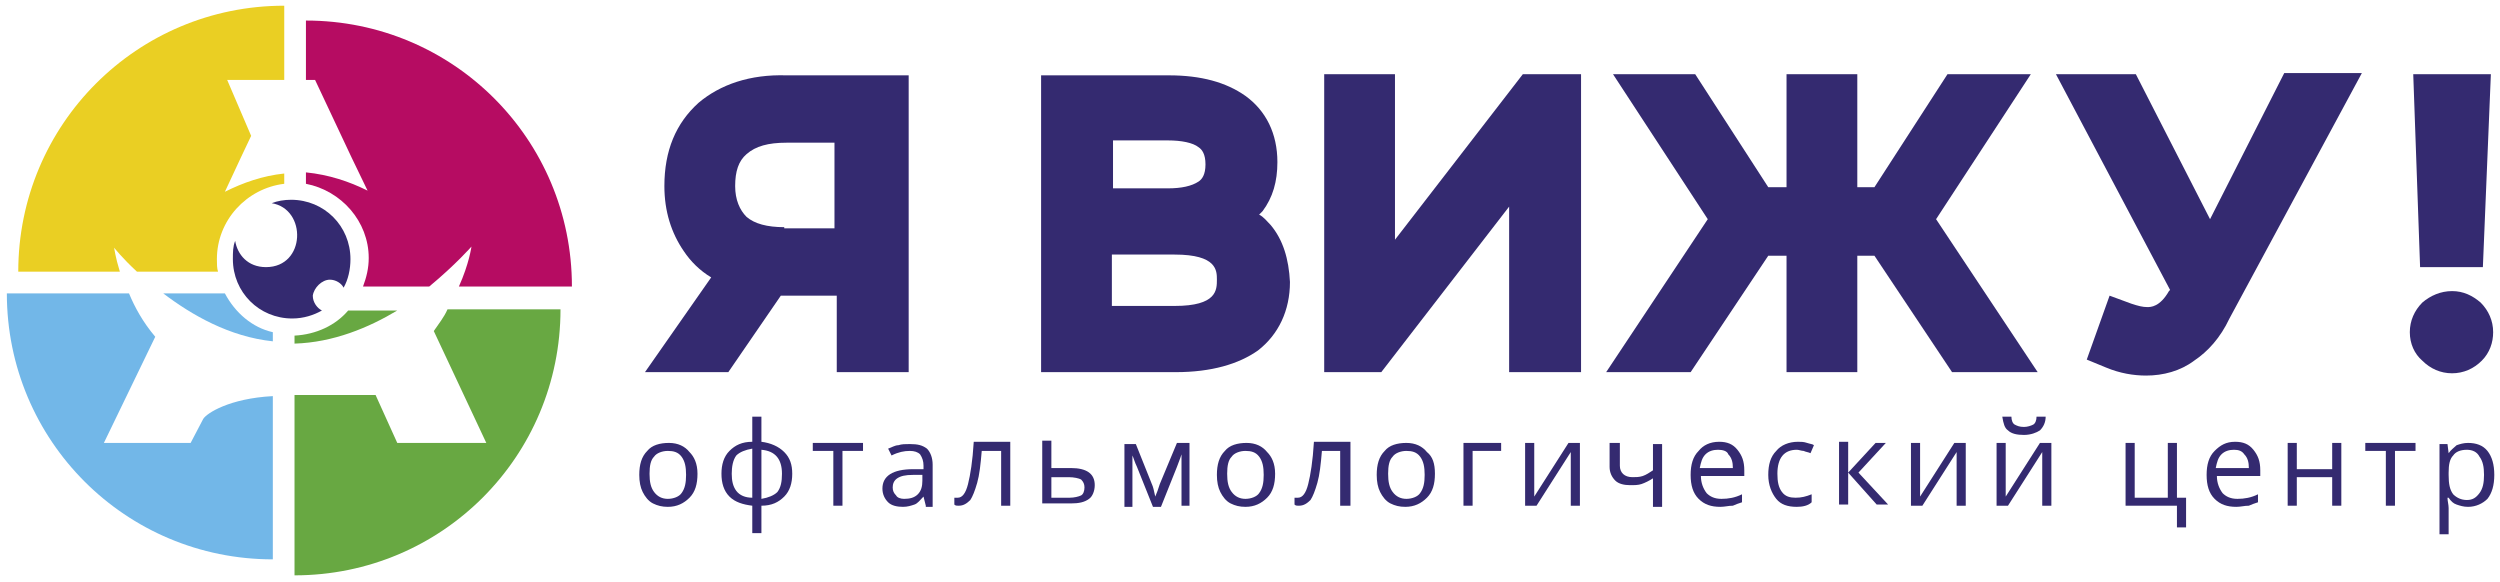
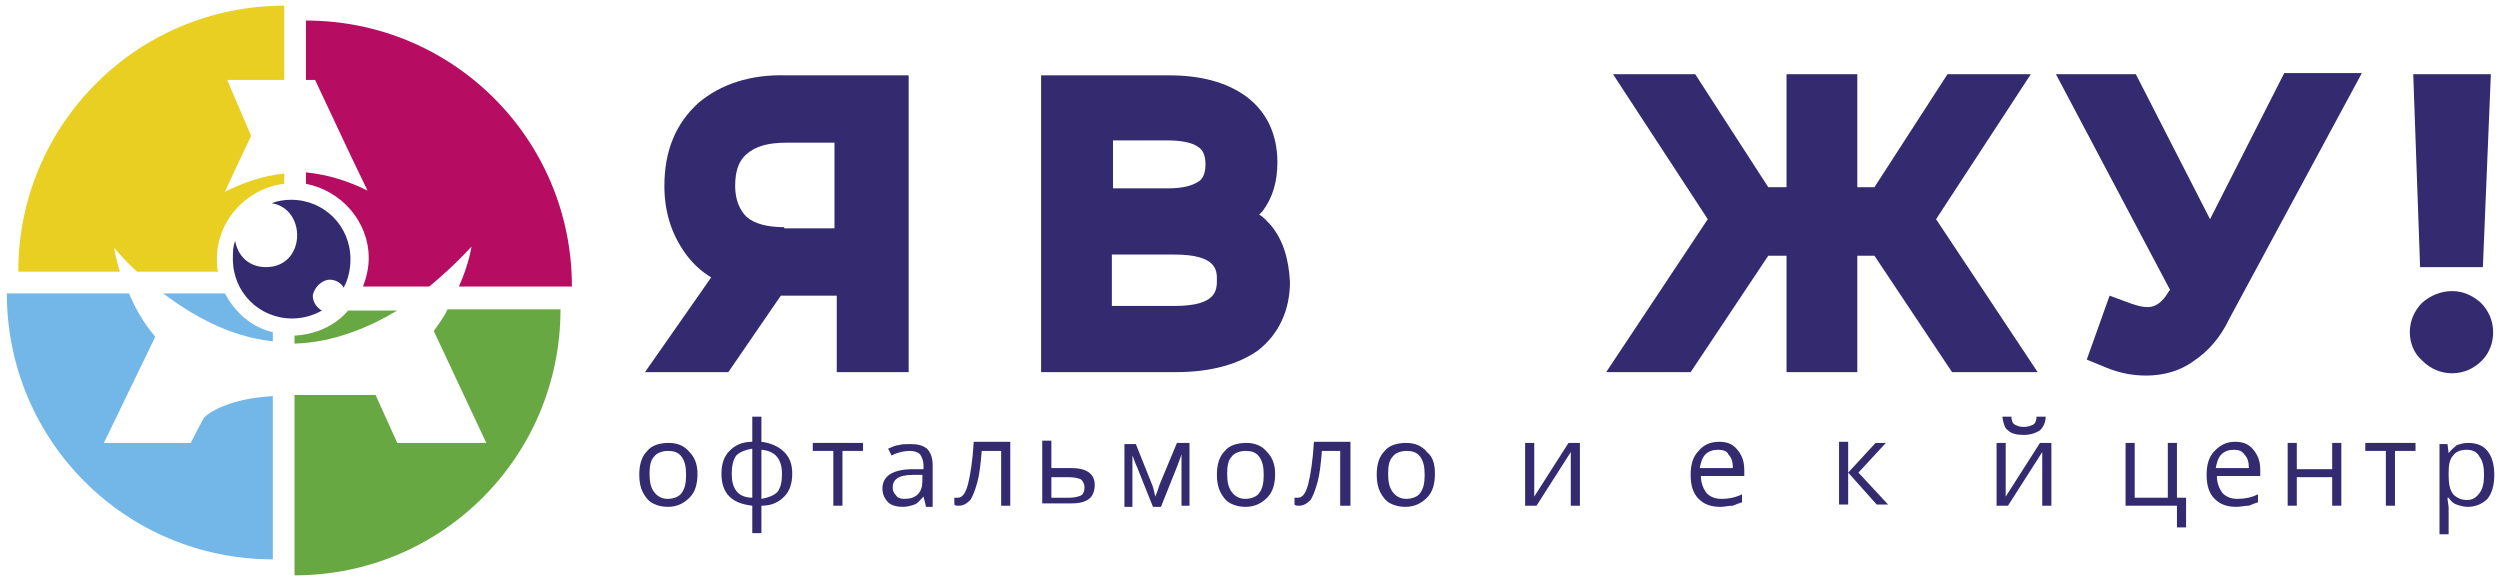
<svg xmlns="http://www.w3.org/2000/svg" width="219" height="51" viewBox="0 0 219 51" fill="none">
  <path d="M68.7 19.9C67.2 19.9 66.1 19.6 65.4 19C64.8 18.4 64.4 17.5 64.4 16.3C64.4 15 64.7 14.1 65.4 13.5C66.2 12.8 67.3 12.5 68.9 12.5H73.1V20H68.7V19.9ZM61.2 9C59.2 10.8 58.2 13.2 58.2 16.3C58.2 18.5 58.8 20.4 59.9 22C60.5 22.9 61.3 23.7 62.3 24.3L56.5 32.6H63.8L68.4 25.9C68.5 25.9 68.6 25.9 68.7 25.9H73.3V32.6H79.6V6.6H68.9C65.7 6.5 63.1 7.4 61.2 9Z" fill="#342A70" />
  <path d="M97.4 22.3H102.9C106.6 22.3 106.6 23.7 106.6 24.5C106.6 25.4 106.6 26.8 102.9 26.8H97.4V22.3ZM105 15.9C104.4 16.3 103.5 16.5 102.3 16.5H97.5V12.3H102.3C103.5 12.3 104.5 12.5 105 12.9C105.3 13.1 105.6 13.5 105.6 14.4C105.6 15.3 105.3 15.7 105 15.9ZM111.3 19.7C111 19.4 110.7 19 110.3 18.8C110.4 18.7 110.5 18.6 110.6 18.5C111.5 17.3 111.9 15.9 111.9 14.2C111.9 11.7 110.9 9.7 109.1 8.4C107.4 7.2 105.2 6.6 102.4 6.6H91.2V32.6H103C106.1 32.6 108.5 31.9 110.2 30.7C112 29.3 113 27.2 113 24.7C112.9 22.7 112.4 21 111.3 19.7Z" fill="#342A70" />
-   <path d="M122.2 21V6.5H116V32.6H118.3H121L132.2 18.1V32.6H138.5V6.5H133.4L122.2 21Z" fill="#342A70" />
  <path d="M177.9 6.5H170.6L164.2 16.4H162.7V6.5H156.5V16.4H154.9L148.5 6.5H141.3L149.6 19.2L140.7 32.6H148.1L154.9 22.4H156.5V32.6H162.7V22.4H164.2L171 32.6H178.5L169.6 19.2L177.9 6.5Z" fill="#342A70" />
  <path d="M193.6 19.2L187.1 6.5H180.1L190.1 25.4L190 25.5C189.2 26.9 188.4 26.9 188.1 26.9C187.7 26.9 187.3 26.8 186.7 26.6L184.8 25.9L182.8 31.5L184.5 32.2C185.7 32.7 186.9 32.9 188 32.9C189.5 32.9 191 32.5 192.2 31.6C193.4 30.8 194.5 29.6 195.3 27.9L206.9 6.4H200.1L193.6 19.2Z" fill="#342A70" />
  <path d="M217.5 23.4L218.2 6.5H211.4L212 23.4H217.5Z" fill="#342A70" />
  <path d="M214.8 25.5C213.8 25.5 212.9 25.9 212.2 26.5C211.5 27.2 211.1 28.1 211.1 29.1C211.1 30.1 211.5 31 212.2 31.6C212.9 32.3 213.8 32.7 214.8 32.7C215.8 32.7 216.7 32.3 217.4 31.6C218.1 30.9 218.4 30 218.4 29.1C218.4 28.1 218 27.2 217.3 26.5C216.6 25.9 215.8 25.5 214.8 25.5Z" fill="#342A70" />
  <path d="M28.9 24.5C29.4 24.5 29.9 24.8 30.1 25.2C30.5 24.5 30.7 23.6 30.7 22.7C30.7 19.8 28.4 17.5 25.5 17.5C24.9 17.5 24.3 17.6 23.8 17.8C26.9 18.3 26.8 23.4 23.3 23.4C21.7 23.4 20.8 22.3 20.6 21.1C20.4 21.6 20.4 22.1 20.4 22.7C20.4 25.6 22.7 27.9 25.6 27.9C26.6 27.9 27.5 27.6 28.2 27.2C27.8 27 27.4 26.5 27.4 25.9C27.5 25.2 28.2 24.5 28.9 24.5Z" fill="#342A70" />
  <path d="M30.8 13.8L32.2 16.7C30.6 15.9 28.8 15.3 26.8 15.1V16.1C29.9 16.7 32.3 19.4 32.3 22.6C32.3 23.5 32.1 24.3 31.8 25.1H37.6C39.9 23.2 41.3 21.6 41.3 21.6C41.3 21.6 41.1 23.1 40.2 25.1H50.1C50.1 12.2 39.7 1.8 26.8 1.8V7H27.6L30.8 13.8Z" fill="#B60C62" />
  <path d="M12 23.8H19.1C19 23.5 19 23.1 19 22.7C19 19.3 21.6 16.5 24.9 16.1V15.2C23 15.4 21.3 16 19.7 16.8L21.1 13.8L22 11.9L19.9 7H24.9V0.5C12 0.5 1.6 10.9 1.6 23.8H10.5C10.1 22.5 10 21.7 10 21.7C10 21.7 10.7 22.6 12 23.8Z" fill="#EACF23" />
  <path d="M17.8 36.7L16.7 38.8H9.1L13.6 29.5C12.5 28.2 11.8 26.9 11.3 25.7H0.6C0.6 38.6 11 49 23.9 49V34.7C20.1 34.9 18.1 36.2 17.8 36.7Z" fill="#72B7E8" />
  <path d="M19.7 25.7H14.3C16.8 27.6 20.1 29.5 23.9 29.9V29.1C22.1 28.7 20.6 27.4 19.7 25.7Z" fill="#72B7E8" />
  <path d="M38 29L42.6 38.8H34.8L32.9 34.6H25.8V50.4C38.7 50.4 49.1 40 49.1 27.1H39.2C38.9 27.8 38.4 28.4 38 29Z" fill="#68A842" />
  <path d="M25.8 29.4V30.1C29.2 30 32.3 28.7 34.8 27.2H30.5C29.4 28.5 27.7 29.3 25.8 29.4Z" fill="#68A842" />
  <path d="M61.1 41.5C61.1 42.4 60.9 43.1 60.4 43.6C59.9 44.1 59.3 44.4 58.5 44.4C58 44.4 57.6 44.3 57.2 44.1C56.8 43.9 56.5 43.5 56.3 43.1C56.1 42.7 56 42.2 56 41.6C56 40.7 56.2 40 56.7 39.5C57.1 39 57.8 38.8 58.6 38.8C59.4 38.8 60 39.1 60.4 39.6C60.8 40 61.1 40.6 61.1 41.5ZM56.9 41.5C56.9 42.2 57 42.7 57.3 43.1C57.6 43.5 58 43.7 58.5 43.7C59 43.7 59.5 43.5 59.7 43.2C60 42.8 60.1 42.3 60.1 41.6C60.1 40.9 60 40.4 59.7 40C59.4 39.6 59 39.5 58.5 39.5C58 39.5 57.5 39.7 57.3 40C57 40.3 56.9 40.8 56.9 41.5Z" fill="#342A70" />
  <path d="M69.4 41.5C69.4 42.3 69.2 43 68.7 43.5C68.2 44 67.6 44.3 66.7 44.3V46.7H65.9V44.3C65.1 44.2 64.4 44 63.9 43.5C63.4 43 63.2 42.3 63.2 41.5C63.2 40.7 63.4 40 63.9 39.5C64.4 39 65 38.7 65.9 38.7V36.5H66.7V38.7C67.5 38.8 68.2 39.1 68.7 39.6C69.2 40.1 69.4 40.7 69.4 41.5ZM64.1 41.5C64.1 42.1 64.2 42.6 64.5 43C64.8 43.4 65.3 43.6 65.9 43.6V39.3C65.3 39.4 64.8 39.6 64.5 39.9C64.2 40.3 64.1 40.9 64.1 41.5ZM68.5 41.5C68.5 40.2 67.9 39.5 66.7 39.4V43.7C67.3 43.6 67.8 43.4 68.1 43.1C68.4 42.7 68.5 42.2 68.5 41.5Z" fill="#342A70" />
  <path d="M75.6 39.5H73.8V44.3H73V39.5H71.2V38.8H75.6V39.5Z" fill="#342A70" />
  <path d="M81.1 44.3L80.9 43.5C80.6 43.8 80.4 44.1 80.1 44.2C79.8 44.3 79.5 44.4 79.1 44.4C78.6 44.4 78.1 44.3 77.8 44C77.5 43.7 77.3 43.3 77.3 42.8C77.3 41.7 78.2 41.1 80 41.1H80.9V40.8C80.9 40.4 80.8 40.1 80.6 39.8C80.4 39.6 80.1 39.5 79.7 39.5C79.2 39.5 78.7 39.6 78.1 39.9L77.8 39.3C78.1 39.2 78.4 39 78.7 39C79 38.9 79.3 38.9 79.7 38.9C80.4 38.9 80.8 39 81.2 39.3C81.5 39.6 81.7 40.1 81.7 40.7V44.4H81.1V44.3ZM79.2 43.7C79.7 43.7 80.1 43.6 80.4 43.3C80.7 43 80.8 42.6 80.8 42.1V41.6H80C79.3 41.6 78.9 41.7 78.6 41.9C78.3 42.1 78.2 42.4 78.2 42.7C78.2 43 78.3 43.2 78.5 43.4C78.6 43.6 78.9 43.7 79.2 43.7Z" fill="#342A70" />
  <path d="M88.5 44.3H87.7V39.5H86C85.9 40.7 85.8 41.6 85.6 42.3C85.4 43 85.2 43.5 85 43.8C84.7 44.1 84.4 44.3 84 44.3C83.8 44.3 83.7 44.3 83.6 44.2V43.6C83.7 43.6 83.8 43.6 83.9 43.6C84.3 43.6 84.6 43.2 84.8 42.4C85 41.6 85.2 40.4 85.3 38.7H88.5V44.3Z" fill="#342A70" />
  <path d="M92.1 41H93.8C95.2 41 95.9 41.5 95.9 42.5C95.9 43 95.7 43.5 95.4 43.7C95 44 94.5 44.1 93.8 44.1H91.3V38.6H92.1V41ZM92.1 41.8V43.6H93.7C94.1 43.6 94.5 43.5 94.7 43.4C94.9 43.3 95 43 95 42.7C95 42.4 94.9 42.2 94.7 42C94.5 41.9 94.1 41.8 93.6 41.8H92.1Z" fill="#342A70" />
  <path d="M101.2 43.5L101.4 43L101.6 42.4L103.1 38.8H104.2V44.3H103.5V39.8L103.4 40.1L103.1 40.9L101.7 44.4H101L99.6 40.9C99.4 40.5 99.3 40.1 99.2 39.9V44.4H98.5V38.9H99.5L100.9 42.4C101 42.6 101.1 43 101.2 43.5Z" fill="#342A70" />
  <path d="M111.7 41.5C111.7 42.4 111.5 43.1 111 43.6C110.5 44.1 109.9 44.4 109.1 44.4C108.6 44.4 108.2 44.3 107.8 44.1C107.4 43.9 107.1 43.5 106.9 43.1C106.7 42.7 106.6 42.2 106.6 41.6C106.6 40.7 106.8 40 107.3 39.5C107.7 39 108.4 38.8 109.2 38.8C110 38.8 110.6 39.1 111 39.6C111.4 40 111.7 40.6 111.7 41.5ZM107.5 41.5C107.5 42.2 107.6 42.7 107.9 43.1C108.2 43.5 108.6 43.7 109.1 43.7C109.6 43.7 110.1 43.5 110.3 43.2C110.6 42.8 110.7 42.3 110.7 41.6C110.7 40.9 110.6 40.4 110.3 40C110 39.6 109.6 39.5 109.1 39.5C108.6 39.5 108.1 39.7 107.9 40C107.6 40.3 107.5 40.8 107.5 41.5Z" fill="#342A70" />
  <path d="M118.2 44.3H117.4V39.5H115.8C115.7 40.7 115.6 41.6 115.4 42.3C115.2 43 115 43.5 114.8 43.8C114.5 44.1 114.2 44.3 113.8 44.3C113.6 44.3 113.5 44.3 113.4 44.2V43.6C113.5 43.6 113.6 43.6 113.7 43.6C114.1 43.6 114.4 43.2 114.6 42.4C114.8 41.6 115 40.4 115.1 38.7H118.3V44.3H118.2Z" fill="#342A70" />
  <path d="M125.7 41.5C125.7 42.4 125.5 43.1 125 43.6C124.5 44.1 123.9 44.4 123.1 44.4C122.6 44.4 122.2 44.3 121.8 44.1C121.4 43.9 121.1 43.5 120.9 43.1C120.7 42.7 120.6 42.2 120.6 41.6C120.6 40.7 120.8 40 121.3 39.5C121.7 39 122.4 38.8 123.2 38.8C124 38.8 124.6 39.1 125 39.6C125.5 40 125.7 40.6 125.7 41.5ZM121.6 41.5C121.6 42.2 121.7 42.7 122 43.1C122.3 43.5 122.7 43.7 123.2 43.7C123.7 43.7 124.2 43.5 124.4 43.2C124.7 42.8 124.8 42.3 124.8 41.6C124.8 40.9 124.7 40.4 124.4 40C124.1 39.6 123.7 39.5 123.2 39.5C122.7 39.5 122.2 39.7 122 40C121.7 40.3 121.6 40.8 121.6 41.5Z" fill="#342A70" />
-   <path d="M131.5 39.5H129V44.3H128.2V38.8H131.5V39.5Z" fill="#342A70" />
  <path d="M134.4 38.8V42.3V43.2V43.5L137.4 38.8H138.4V44.3H137.6V40.9V40.2V39.6L134.6 44.3H133.6V38.8H134.4Z" fill="#342A70" />
-   <path d="M141.9 38.8V40.8C141.9 41.4 142.3 41.8 143 41.8C143.3 41.8 143.6 41.8 143.9 41.7C144.2 41.6 144.5 41.4 144.8 41.2V38.9H145.6V44.4H144.8V41.9C144.5 42.1 144.1 42.3 143.8 42.4C143.5 42.5 143.2 42.5 142.8 42.5C142.3 42.5 141.8 42.4 141.5 42.1C141.2 41.8 141 41.4 141 40.9V38.8H141.9Z" fill="#342A70" />
  <path d="M150.7 44.4C149.9 44.4 149.3 44.2 148.8 43.7C148.3 43.2 148.1 42.5 148.1 41.6C148.1 40.7 148.3 40 148.8 39.5C149.2 39 149.8 38.7 150.6 38.7C151.3 38.7 151.8 38.9 152.2 39.4C152.6 39.9 152.8 40.4 152.8 41.2V41.7H149C149 42.3 149.2 42.8 149.5 43.2C149.8 43.5 150.2 43.7 150.8 43.7C151.4 43.7 152 43.6 152.6 43.3V44C152.3 44.1 152 44.2 151.8 44.3C151.4 44.3 151.1 44.4 150.7 44.4ZM150.5 39.4C150.1 39.4 149.7 39.5 149.4 39.8C149.1 40.1 149 40.5 148.9 41H151.8C151.8 40.5 151.7 40.1 151.4 39.8C151.3 39.5 150.9 39.4 150.5 39.4Z" fill="#342A70" />
-   <path d="M157.4 44.4C156.6 44.4 156 44.2 155.6 43.7C155.2 43.2 154.9 42.5 154.9 41.6C154.9 40.7 155.1 40 155.6 39.5C156 39 156.7 38.7 157.5 38.7C157.8 38.7 158 38.7 158.3 38.8C158.6 38.9 158.8 38.9 158.9 39L158.6 39.7C158.4 39.6 158.2 39.6 158 39.5C157.8 39.5 157.6 39.4 157.4 39.4C156.3 39.4 155.7 40.1 155.7 41.5C155.7 42.2 155.8 42.7 156.1 43.1C156.4 43.5 156.8 43.6 157.3 43.6C157.8 43.6 158.2 43.5 158.7 43.3V44C158.4 44.3 157.9 44.4 157.4 44.4Z" fill="#342A70" />
  <path d="M164.3 38.8H165.2L162.8 41.4L165.4 44.2H164.4L161.9 41.4V44.2H161.1V38.7H161.9V41.4L164.3 38.8Z" fill="#342A70" />
-   <path d="M168.2 38.8V42.3V43.2V43.5L171.2 38.8H172.2V44.3H171.4V40.9V40.2V39.6L168.4 44.3H167.4V38.8H168.2Z" fill="#342A70" />
  <path d="M175.7 38.8V42.3V43.2V43.5L178.7 38.8H179.7V44.3H178.9V40.9V40.2V39.6L175.9 44.3H174.9V38.8H175.7ZM177.3 38.1C176.7 38.1 176.2 38 175.9 37.7C175.6 37.5 175.5 37.1 175.4 36.5H176.2C176.2 36.8 176.3 37.1 176.5 37.2C176.7 37.3 176.9 37.4 177.3 37.4C177.6 37.4 177.9 37.3 178.1 37.2C178.3 37.1 178.4 36.8 178.4 36.5H179.2C179.2 37 179 37.4 178.7 37.7C178.4 37.9 177.9 38.1 177.3 38.1Z" fill="#342A70" />
  <path d="M191.5 46.2H190.7V44.3H186.2V38.8H187V43.6H189.9V38.8H190.7V43.6H191.5V46.2Z" fill="#342A70" />
  <path d="M195.9 44.4C195.1 44.4 194.5 44.2 194 43.7C193.5 43.2 193.3 42.5 193.3 41.6C193.3 40.7 193.5 40 194 39.5C194.5 39 195 38.7 195.8 38.7C196.5 38.7 197 38.9 197.4 39.4C197.8 39.9 198 40.4 198 41.2V41.7H194.2C194.2 42.3 194.4 42.8 194.7 43.2C195 43.5 195.4 43.7 196 43.7C196.6 43.7 197.2 43.6 197.8 43.3V44C197.5 44.1 197.2 44.2 197 44.3C196.6 44.3 196.3 44.4 195.9 44.4ZM195.7 39.4C195.3 39.4 194.9 39.5 194.6 39.8C194.3 40.1 194.2 40.5 194.1 41H197C197 40.5 196.9 40.1 196.6 39.8C196.4 39.5 196.1 39.4 195.7 39.4Z" fill="#342A70" />
  <path d="M201.2 38.8V41.1H204.3V38.8H205.1V44.3H204.3V41.8H201.2V44.3H200.4V38.8H201.2Z" fill="#342A70" />
  <path d="M211.6 39.5H209.8V44.3H209V39.5H207.2V38.8H211.6V39.5Z" fill="#342A70" />
  <path d="M216.2 44.4C215.8 44.4 215.5 44.3 215.2 44.2C214.9 44.1 214.7 43.9 214.5 43.6H214.4C214.4 43.9 214.5 44.2 214.5 44.5V46.8H213.7V38.9H214.4L214.5 39.7C214.7 39.4 215 39.2 215.2 39C215.5 38.9 215.8 38.8 216.2 38.8C216.9 38.8 217.5 39 217.9 39.5C218.3 40 218.5 40.7 218.5 41.6C218.5 42.5 218.3 43.2 217.9 43.7C217.5 44.1 216.9 44.4 216.2 44.4ZM216.1 39.4C215.5 39.4 215.1 39.6 214.9 39.9C214.6 40.2 214.5 40.7 214.5 41.4V41.6C214.5 42.4 214.6 42.9 214.9 43.3C215.2 43.6 215.6 43.8 216.1 43.8C216.6 43.8 216.9 43.6 217.2 43.2C217.5 42.8 217.6 42.3 217.6 41.6C217.6 40.9 217.5 40.4 217.2 40C217 39.6 216.6 39.4 216.1 39.4Z" fill="#342A70" />
</svg>